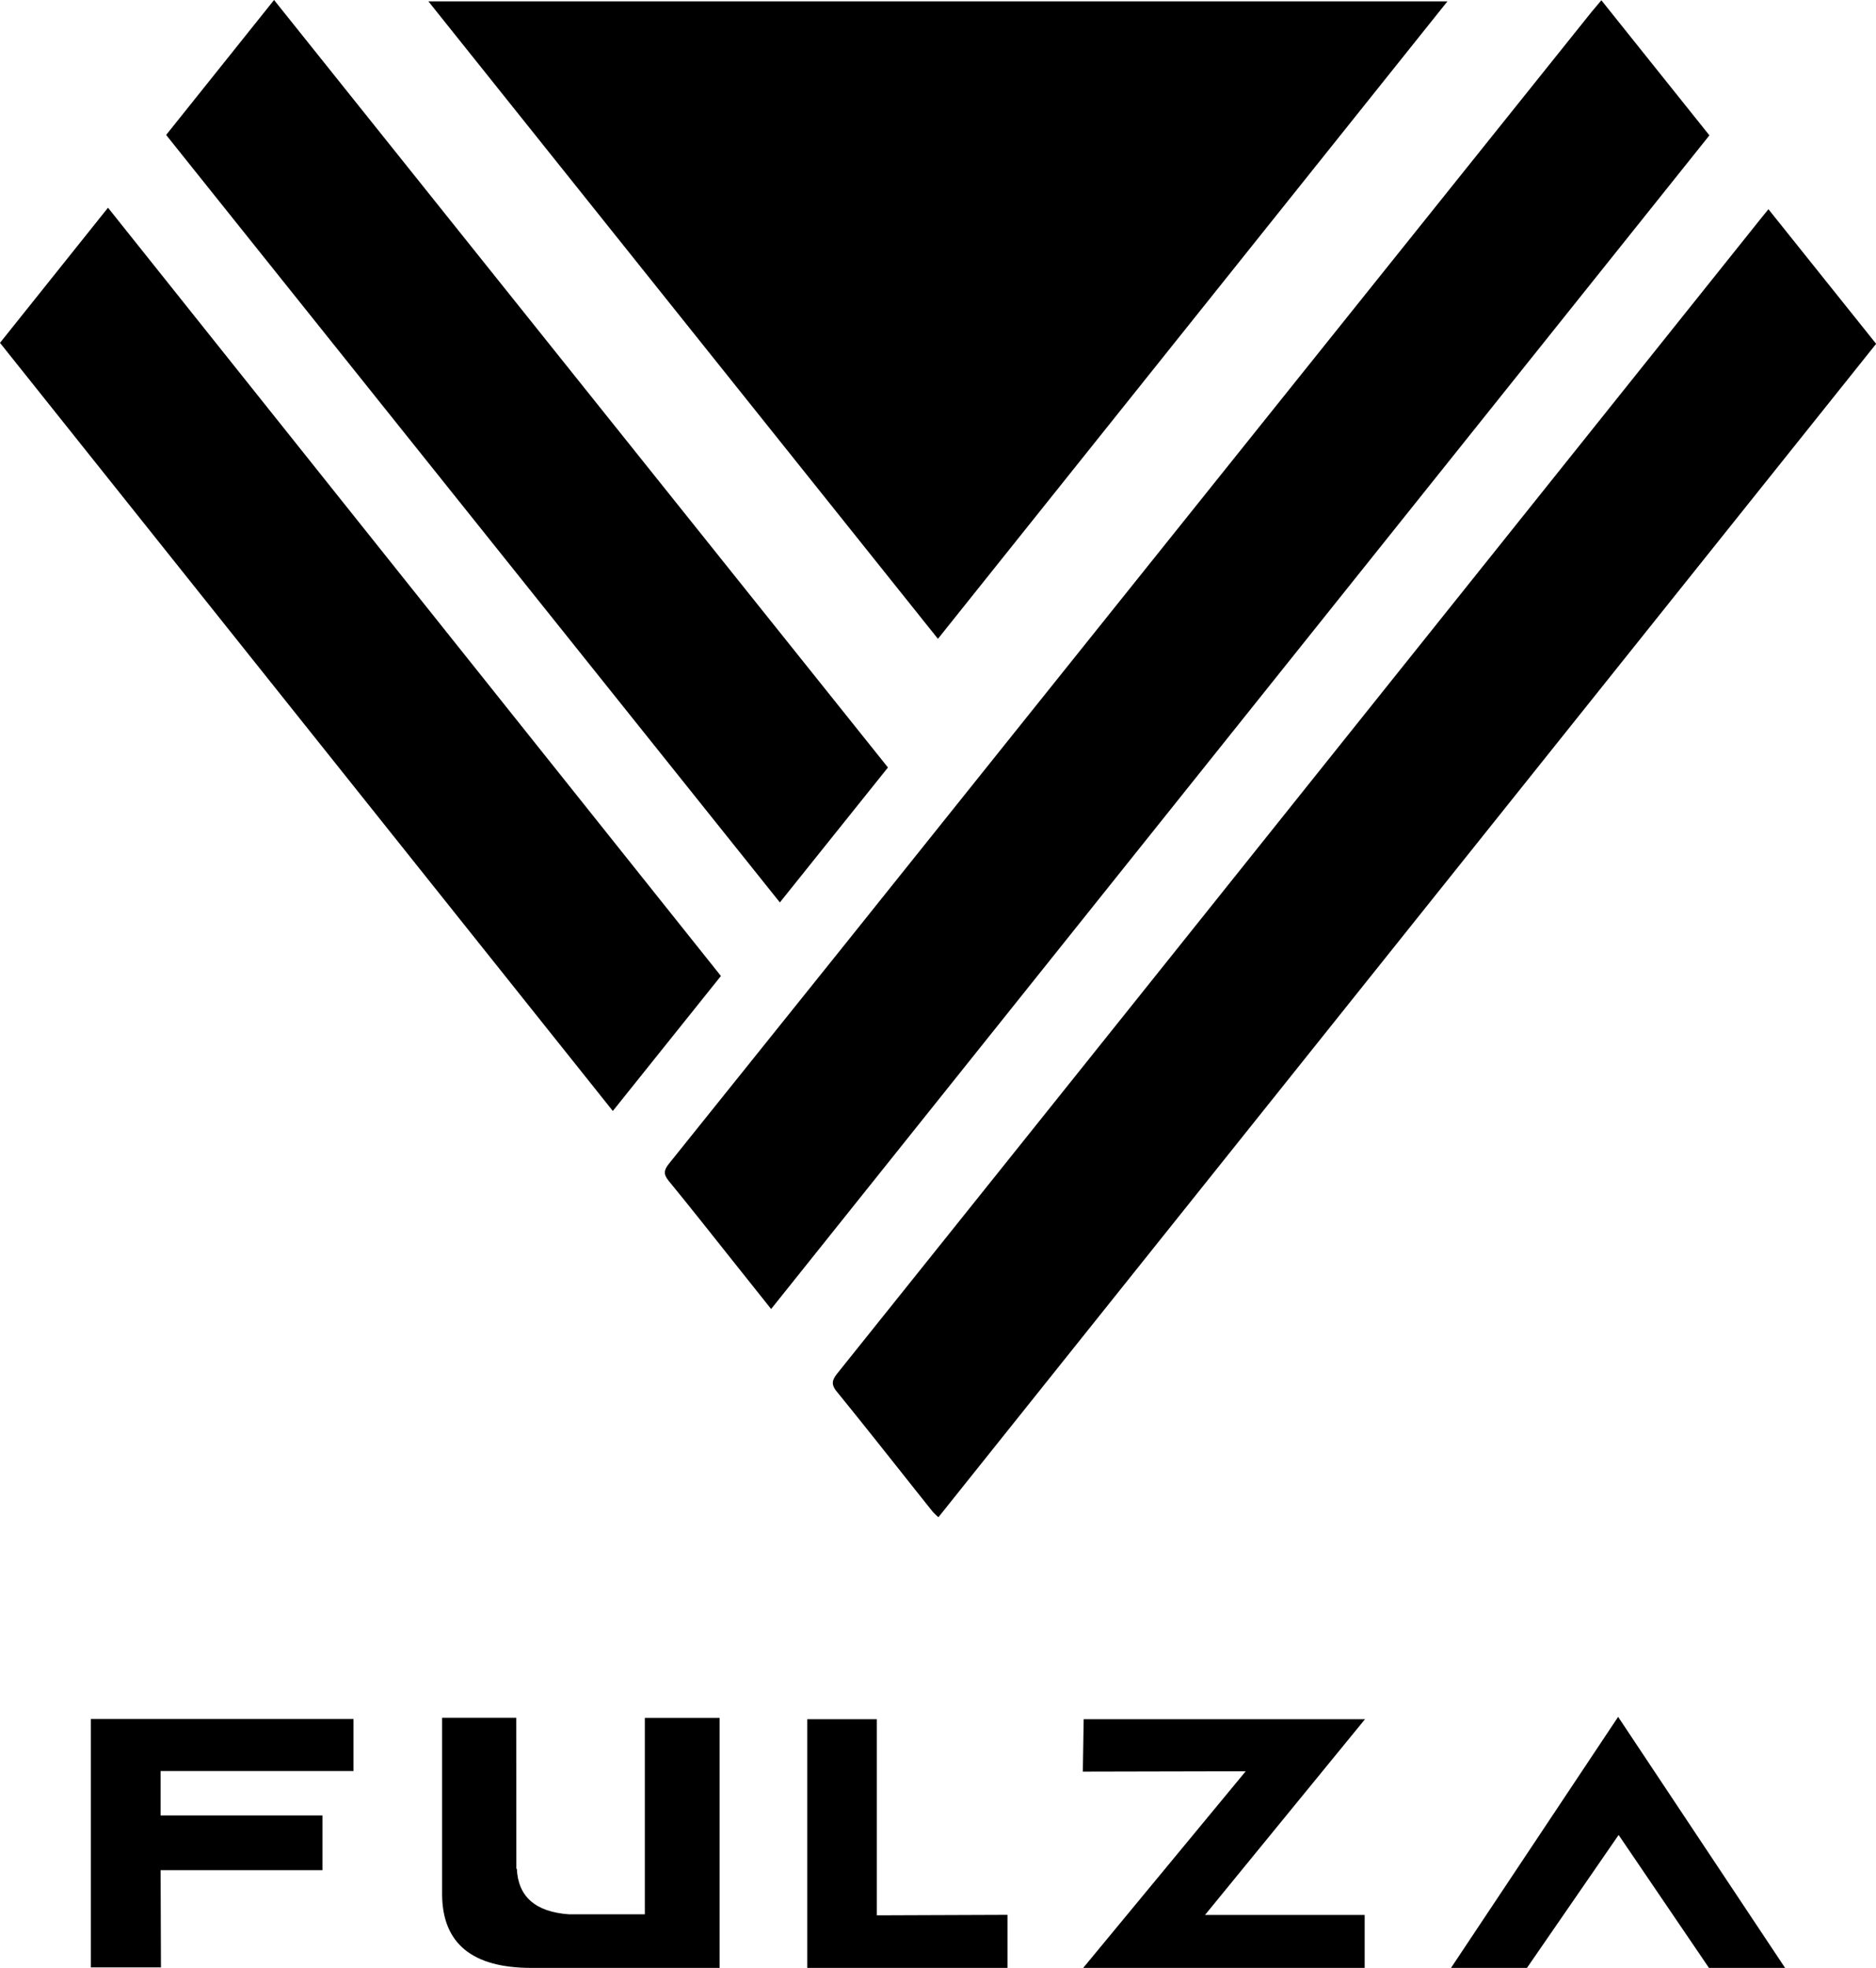
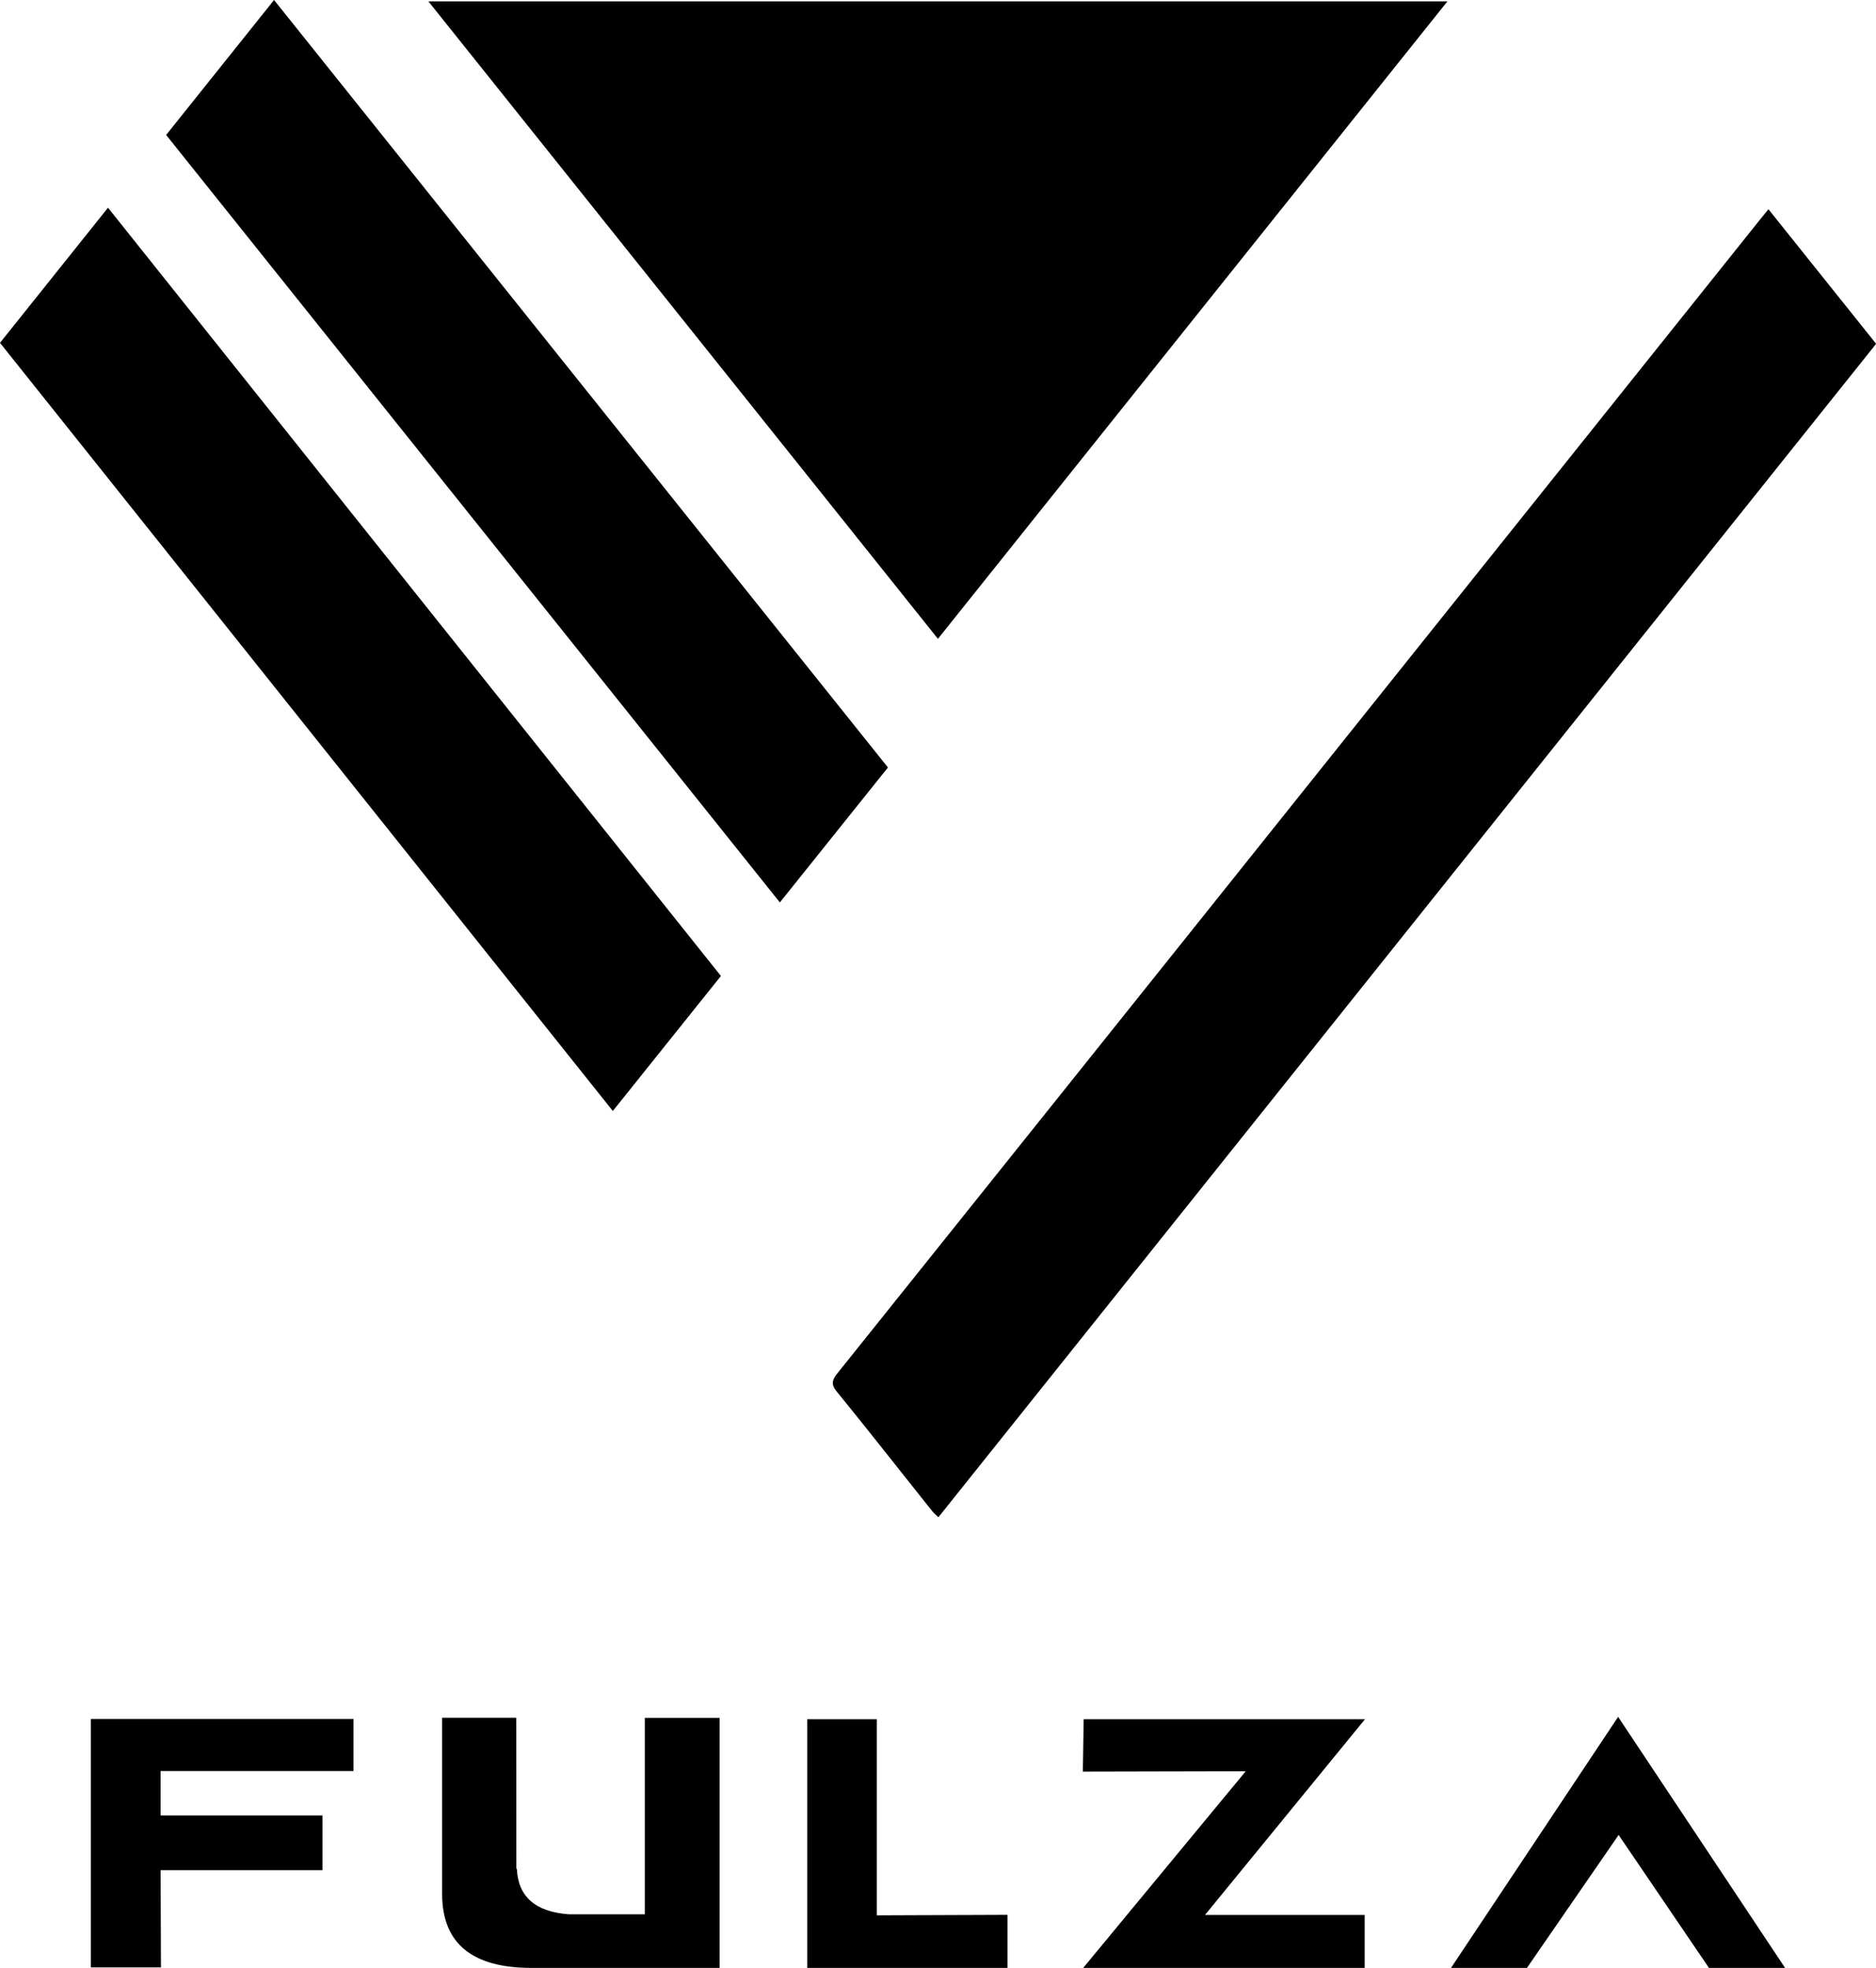
<svg xmlns="http://www.w3.org/2000/svg" viewBox="0 0 422.97 443.59">
  <g id="Capa_2" data-name="Capa 2">
    <g id="Capa_2-2" data-name="Capa 2">
      <path d="M36.29,443.48l-15.8,0v-56H79.7v11.74H36.21v10H72.7v12.34H36.21Z" />
      <path d="M116.42,421.24h.11q.42,9.45,11.74,10.27h17.12V387.23h16.85v56.36H119.8q-20,0-20.12-16.52l0-39.87,16.71,0Z" />
      <path d="M182,387.53h15.69v44.21l29.46-.11v12H182Z" />
      <path d="M271.68,431.66h36l0,11.93H244.22l36.64-44.32-36.72.08.19-11.82h63.43Z" />
      <path d="M364.83,387l37.66,56.62H385.33l-20.39-30-20.69,30-17.12,0Z" />
      <path d="M211.47,144,96.59.31H326.34Z" />
-       <path d="M361.05.06l24.36,30.45L173.86,295.07l-8.76-11c-4.75-5.95-9.44-11.94-14.28-17.82-1.23-1.5-1.22-2.41,0-3.93q38.78-48.27,77.44-96.62,65.28-81.49,130.57-163C359.47,1.94,360.12,1.18,361.05.06Z" />
      <path d="M398.72,47.16,423,77.5,211.58,342a17.58,17.58,0,0,1-1.28-1.23c-7.2-9-14.34-18.13-21.64-27.09-1.39-1.7-1-2.66.16-4.14q52.73-65.82,105.38-131.7L396.26,50.2C397,49.27,397.75,48.36,398.72,47.16Z" />
      <path d="M162.54,220l-24.37,30.43L0,77.28c8.06-10.09,16.06-20.1,24.35-30.46Z" />
      <path d="M200.2,173l-24.37,30.42L37.46,30.42,61.79,0Q131.12,86.67,200.2,173Z" />
    </g>
  </g>
</svg>